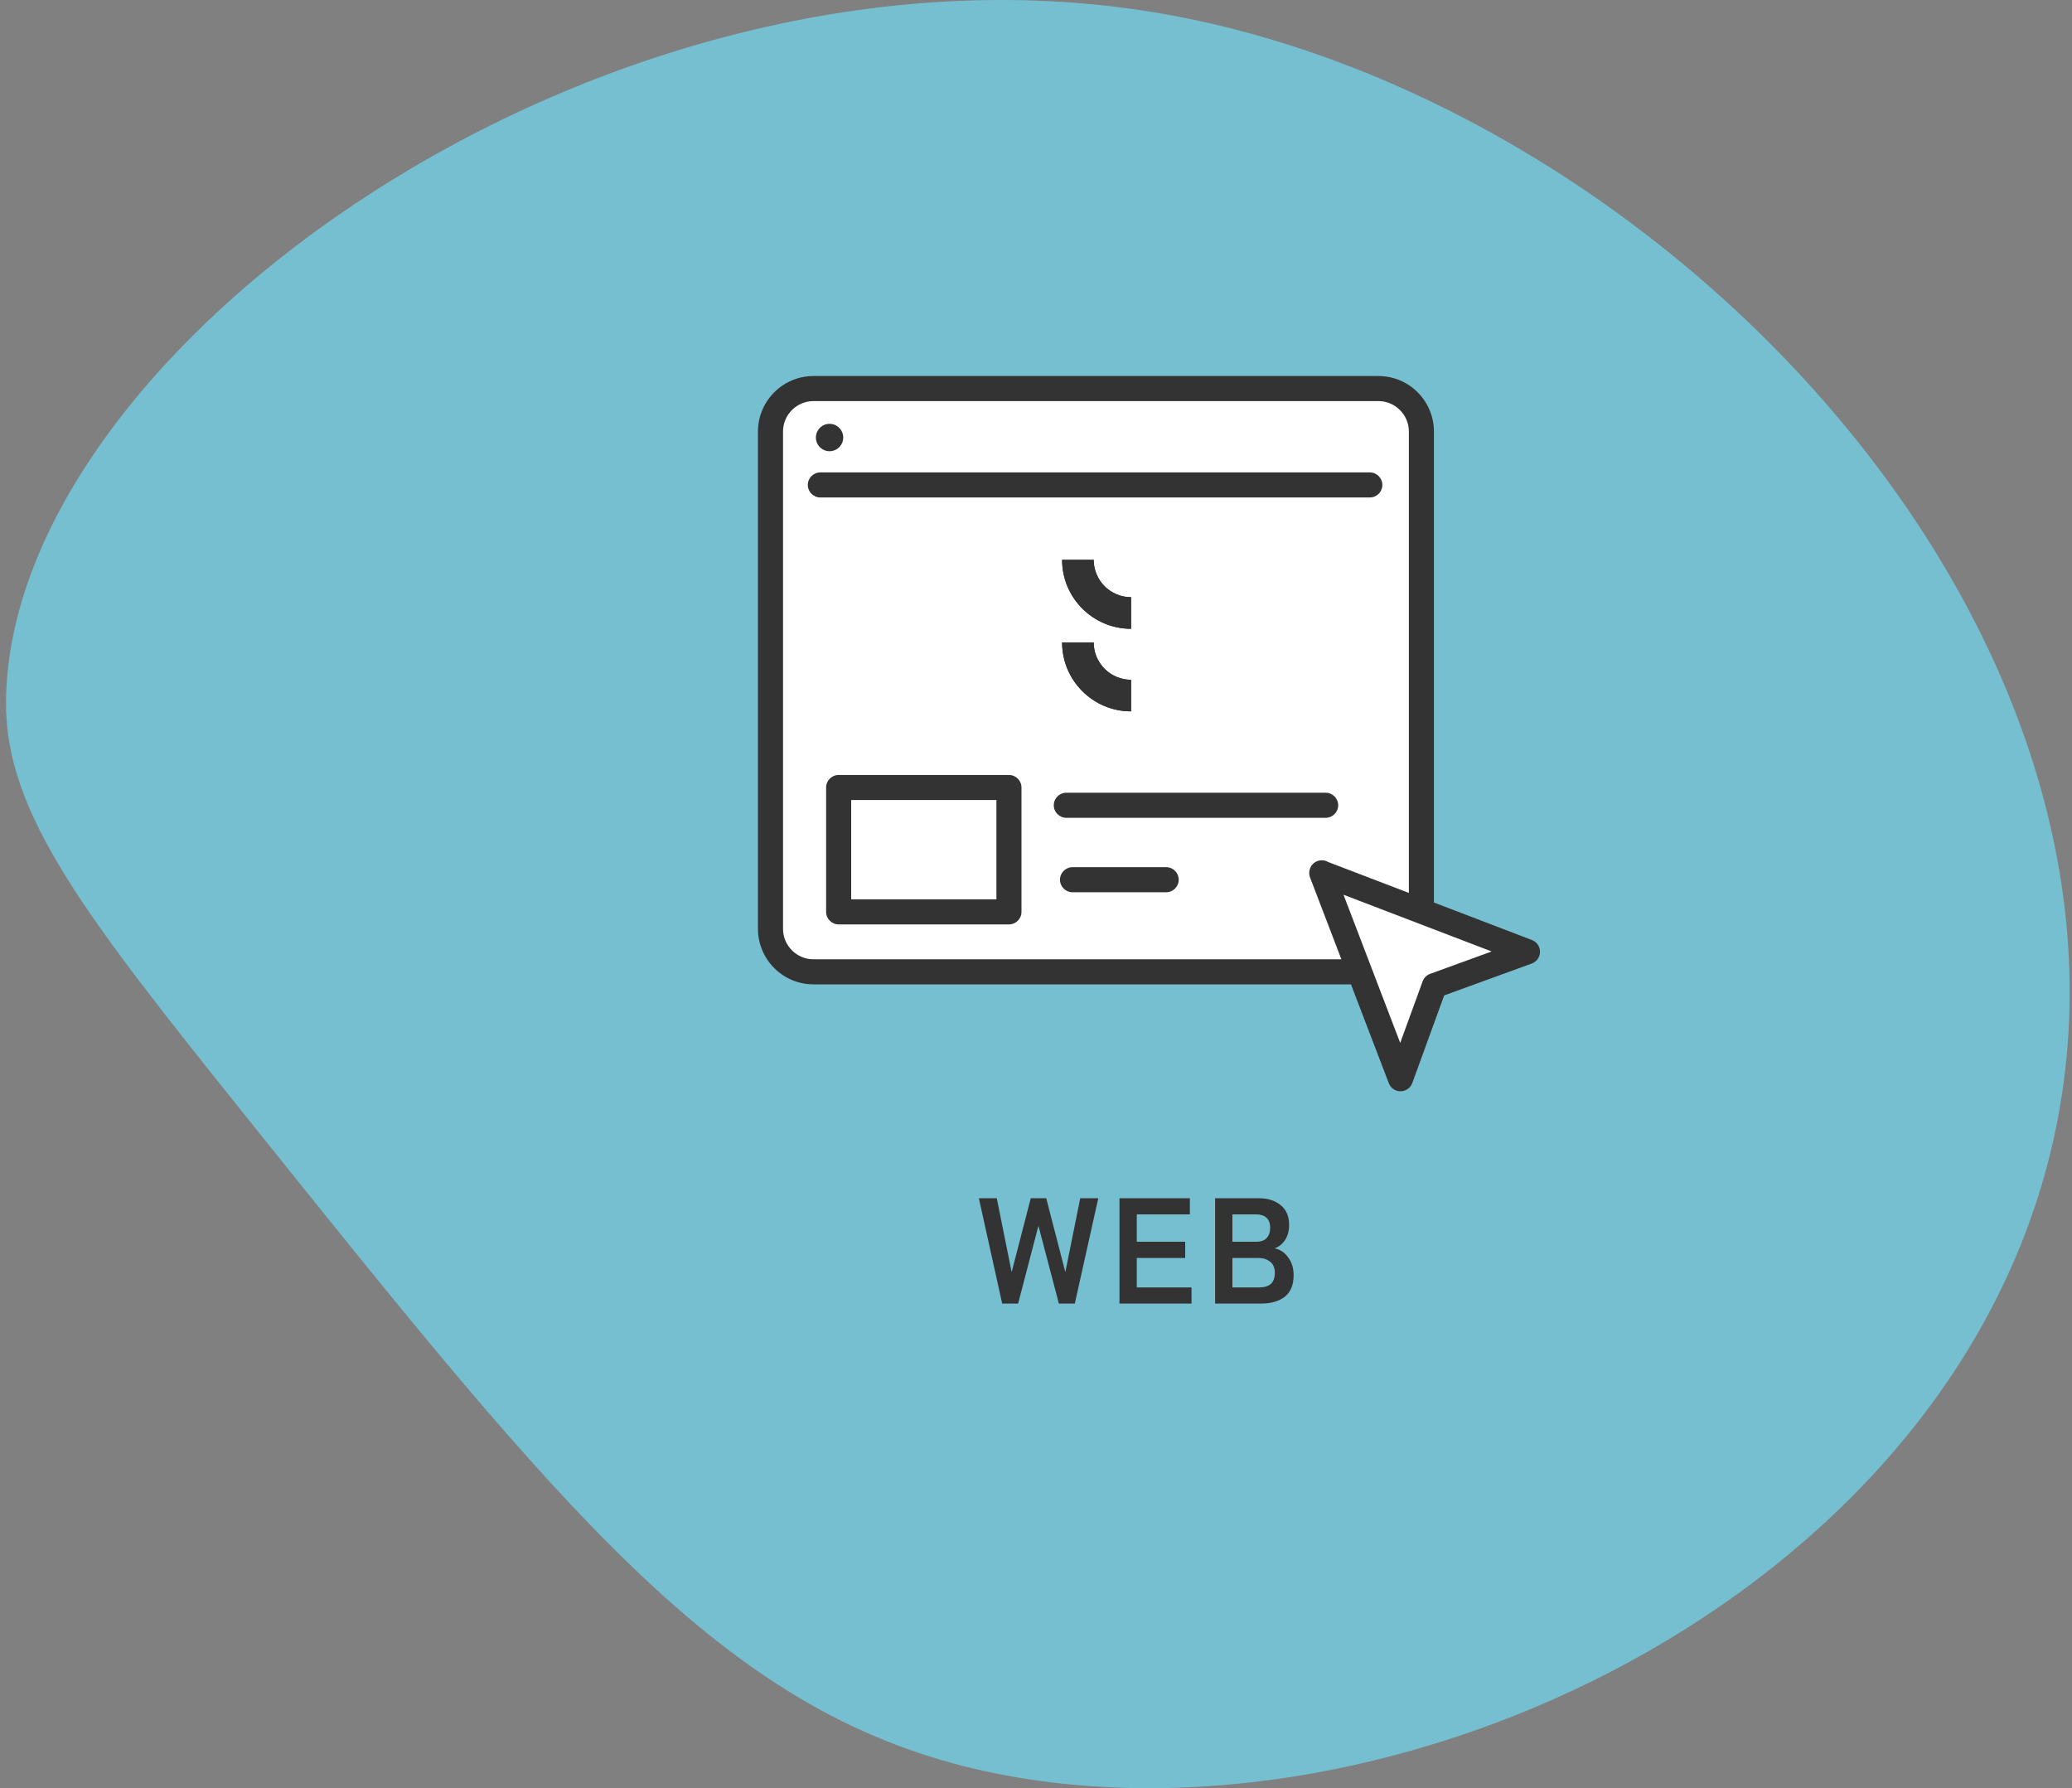
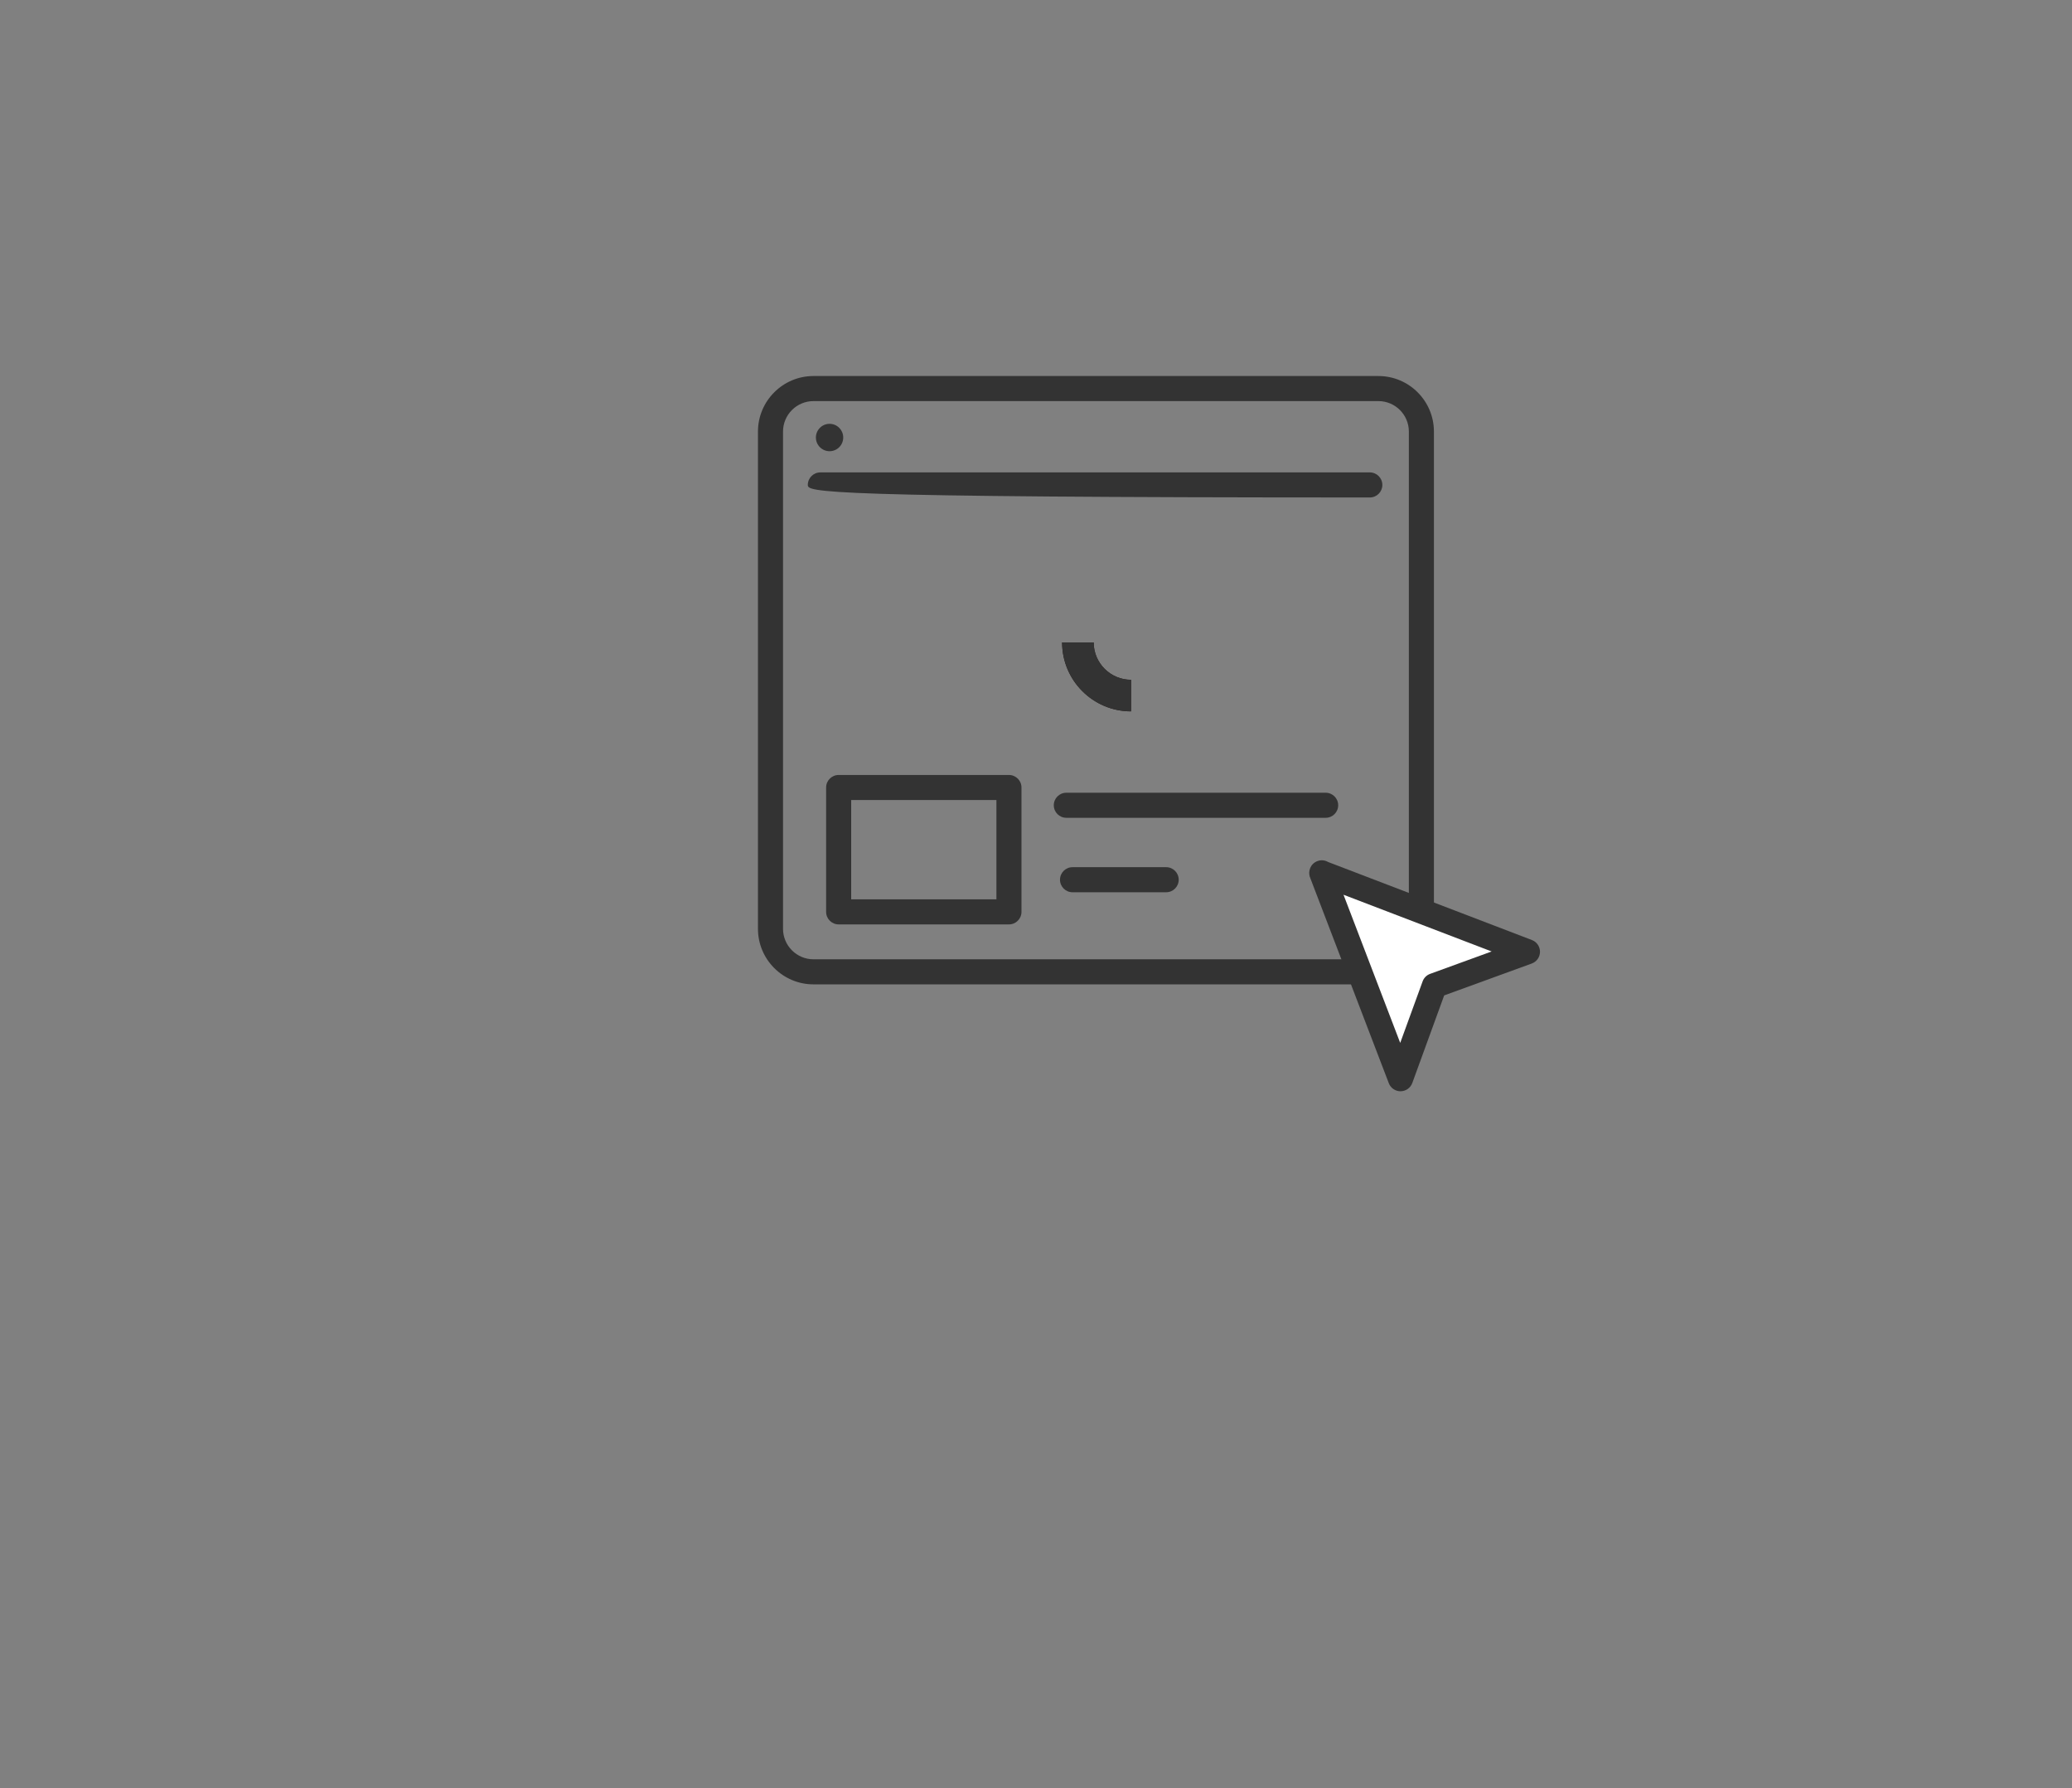
<svg xmlns="http://www.w3.org/2000/svg" width="248" height="214" viewBox="0 0 248 214" fill="none">
  <rect x="0" y="0" width="248" height="214" fill="#808080" stroke="none" />
-   <path d="M0.721 84.132C0.852 41.789 72.289 -9.234 137.884 1.432C200.432 11.603 262.346 78.622 244.653 140.839C229.763 193.202 164.019 222.692 116.843 211.724C86.378 204.642 67.438 181.011 29.558 133.751C10.306 109.733 0.68 97.451 0.721 84.132Z" fill="#75BFD0" />
-   <path d="M119.952 156L117.162 143.4H119.304L121.086 152.238L123.372 143.4H125.226L127.512 152.238L129.294 143.4H131.454L128.646 156H126.738L124.29 146.694L121.86 156H119.952ZM133.992 156V143.4H142.416V145.326H136.062V148.602H141.858V150.546H136.062V154.074H142.614V156H133.992ZM145.439 156V143.4H150.731C151.763 143.4 152.615 143.676 153.287 144.228C153.959 144.768 154.295 145.554 154.295 146.586C154.295 147.318 154.127 147.93 153.791 148.422C153.467 148.902 153.053 149.226 152.549 149.394C153.197 149.514 153.737 149.868 154.169 150.456C154.613 151.032 154.835 151.746 154.835 152.598C154.835 153.762 154.487 154.62 153.791 155.172C153.095 155.724 152.141 156 150.929 156H145.439ZM147.509 154.074H150.641C151.301 154.074 151.787 153.936 152.099 153.66C152.423 153.372 152.585 152.922 152.585 152.31C152.585 151.722 152.399 151.284 152.027 150.996C151.655 150.696 151.193 150.546 150.641 150.546H147.509V154.074ZM147.509 148.602H150.371C150.923 148.602 151.337 148.452 151.613 148.152C151.889 147.852 152.027 147.438 152.027 146.91C152.027 146.382 151.877 145.986 151.577 145.722C151.289 145.458 150.875 145.326 150.335 145.326H147.509V148.602Z" fill="#333333" />
-   <path d="M164.983 46.5H97.368C94.525 46.5 92.221 48.804 92.221 51.647V111.154C92.221 113.997 94.525 116.301 97.368 116.301H164.983C167.825 116.301 170.13 113.997 170.13 111.154V51.647C170.13 48.804 167.825 46.5 164.983 46.5Z" fill="white" />
  <path d="M164.983 117.801H97.367C93.702 117.801 90.721 114.819 90.721 111.154V51.646C90.721 47.981 93.702 45 97.367 45H164.982C168.647 45 171.628 47.981 171.628 51.646V111.154C171.628 114.819 168.648 117.801 164.983 117.801ZM97.367 48C95.356 48 93.721 49.636 93.721 51.646V111.154C93.721 113.165 95.357 114.801 97.367 114.801H164.982C166.993 114.801 168.628 113.165 168.628 111.154V51.646C168.628 49.635 166.992 48 164.982 48H97.367Z" fill="#333333" />
-   <path d="M135.376 75.248C130.826 75.248 127.125 71.547 127.125 66.997H130.903C130.903 69.463 132.909 71.47 135.376 71.47V75.248Z" fill="#231815" />
  <path d="M135.376 85.131C130.826 85.131 127.125 81.43 127.125 76.88H130.903C130.903 79.346 132.909 81.353 135.376 81.353V85.131Z" fill="#231815" />
-   <path d="M130.903 66.997H127.124C127.124 71.547 130.825 75.248 135.375 75.248V71.47C132.909 71.47 130.903 69.464 130.903 66.997Z" fill="#333333" />
  <path d="M130.903 76.879H127.124C127.124 81.429 130.825 85.13 135.375 85.13V81.351C132.909 81.351 130.902 79.345 130.902 76.878L130.903 76.879Z" fill="#333333" />
-   <path d="M163.954 59.534H98.188C97.36 59.534 96.688 58.863 96.688 58.034C96.688 57.205 97.36 56.534 98.188 56.534H163.955C164.783 56.534 165.455 57.205 165.455 58.034C165.455 58.863 164.782 59.534 163.954 59.534Z" fill="#333333" />
+   <path d="M163.954 59.534C97.36 59.534 96.688 58.863 96.688 58.034C96.688 57.205 97.36 56.534 98.188 56.534H163.955C164.783 56.534 165.455 57.205 165.455 58.034C165.455 58.863 164.782 59.534 163.954 59.534Z" fill="#333333" />
  <path d="M158.67 97.868H127.629C126.801 97.868 126.129 97.197 126.129 96.368C126.129 95.539 126.801 94.868 127.629 94.868H158.67C159.498 94.868 160.17 95.539 160.17 96.368C160.17 97.197 159.498 97.868 158.67 97.868Z" fill="#333333" />
  <path d="M139.581 106.778H128.372C127.544 106.778 126.872 106.107 126.872 105.278C126.872 104.449 127.544 103.778 128.372 103.778H139.581C140.409 103.778 141.081 104.449 141.081 105.278C141.081 106.107 140.409 106.778 139.581 106.778Z" fill="#333333" />
  <path d="M120.762 110.626H100.379C99.551 110.626 98.879 109.955 98.879 109.126V94.243C98.879 93.414 99.551 92.743 100.379 92.743H120.762C121.59 92.743 122.262 93.414 122.262 94.243V109.126C122.262 109.955 121.59 110.626 120.762 110.626ZM101.879 107.626H119.262V95.743H101.879V107.626Z" fill="#333333" />
  <path d="M99.292 53.998C98.39 53.998 97.655 53.263 97.655 52.36C97.655 51.457 98.389 50.72 99.292 50.72C100.195 50.72 100.927 51.456 100.927 52.36C100.927 53.264 100.194 53.998 99.292 53.998Z" fill="#333333" />
  <path d="M171.684 117.955L182.823 113.899L158.234 104.486L158.192 104.443L158.204 104.474L158.173 104.462L158.215 104.505L167.629 129.094L171.684 117.955Z" fill="white" />
  <path d="M167.628 130.594C167.007 130.594 166.449 130.211 166.228 129.63L156.842 105.114C156.705 104.812 156.666 104.471 156.736 104.149C156.816 103.767 157.042 103.419 157.385 103.197C157.876 102.882 158.489 102.872 158.969 103.16L183.36 112.497C183.945 112.721 184.329 113.284 184.324 113.91C184.319 114.536 183.926 115.093 183.338 115.307L172.856 119.123L169.039 129.605C168.825 130.193 168.268 130.586 167.643 130.592H167.63L167.628 130.594ZM160.806 107.076L167.593 124.806L170.276 117.441C170.427 117.024 170.755 116.696 171.172 116.545L178.537 113.864L160.806 107.076Z" fill="#333333" />
</svg>